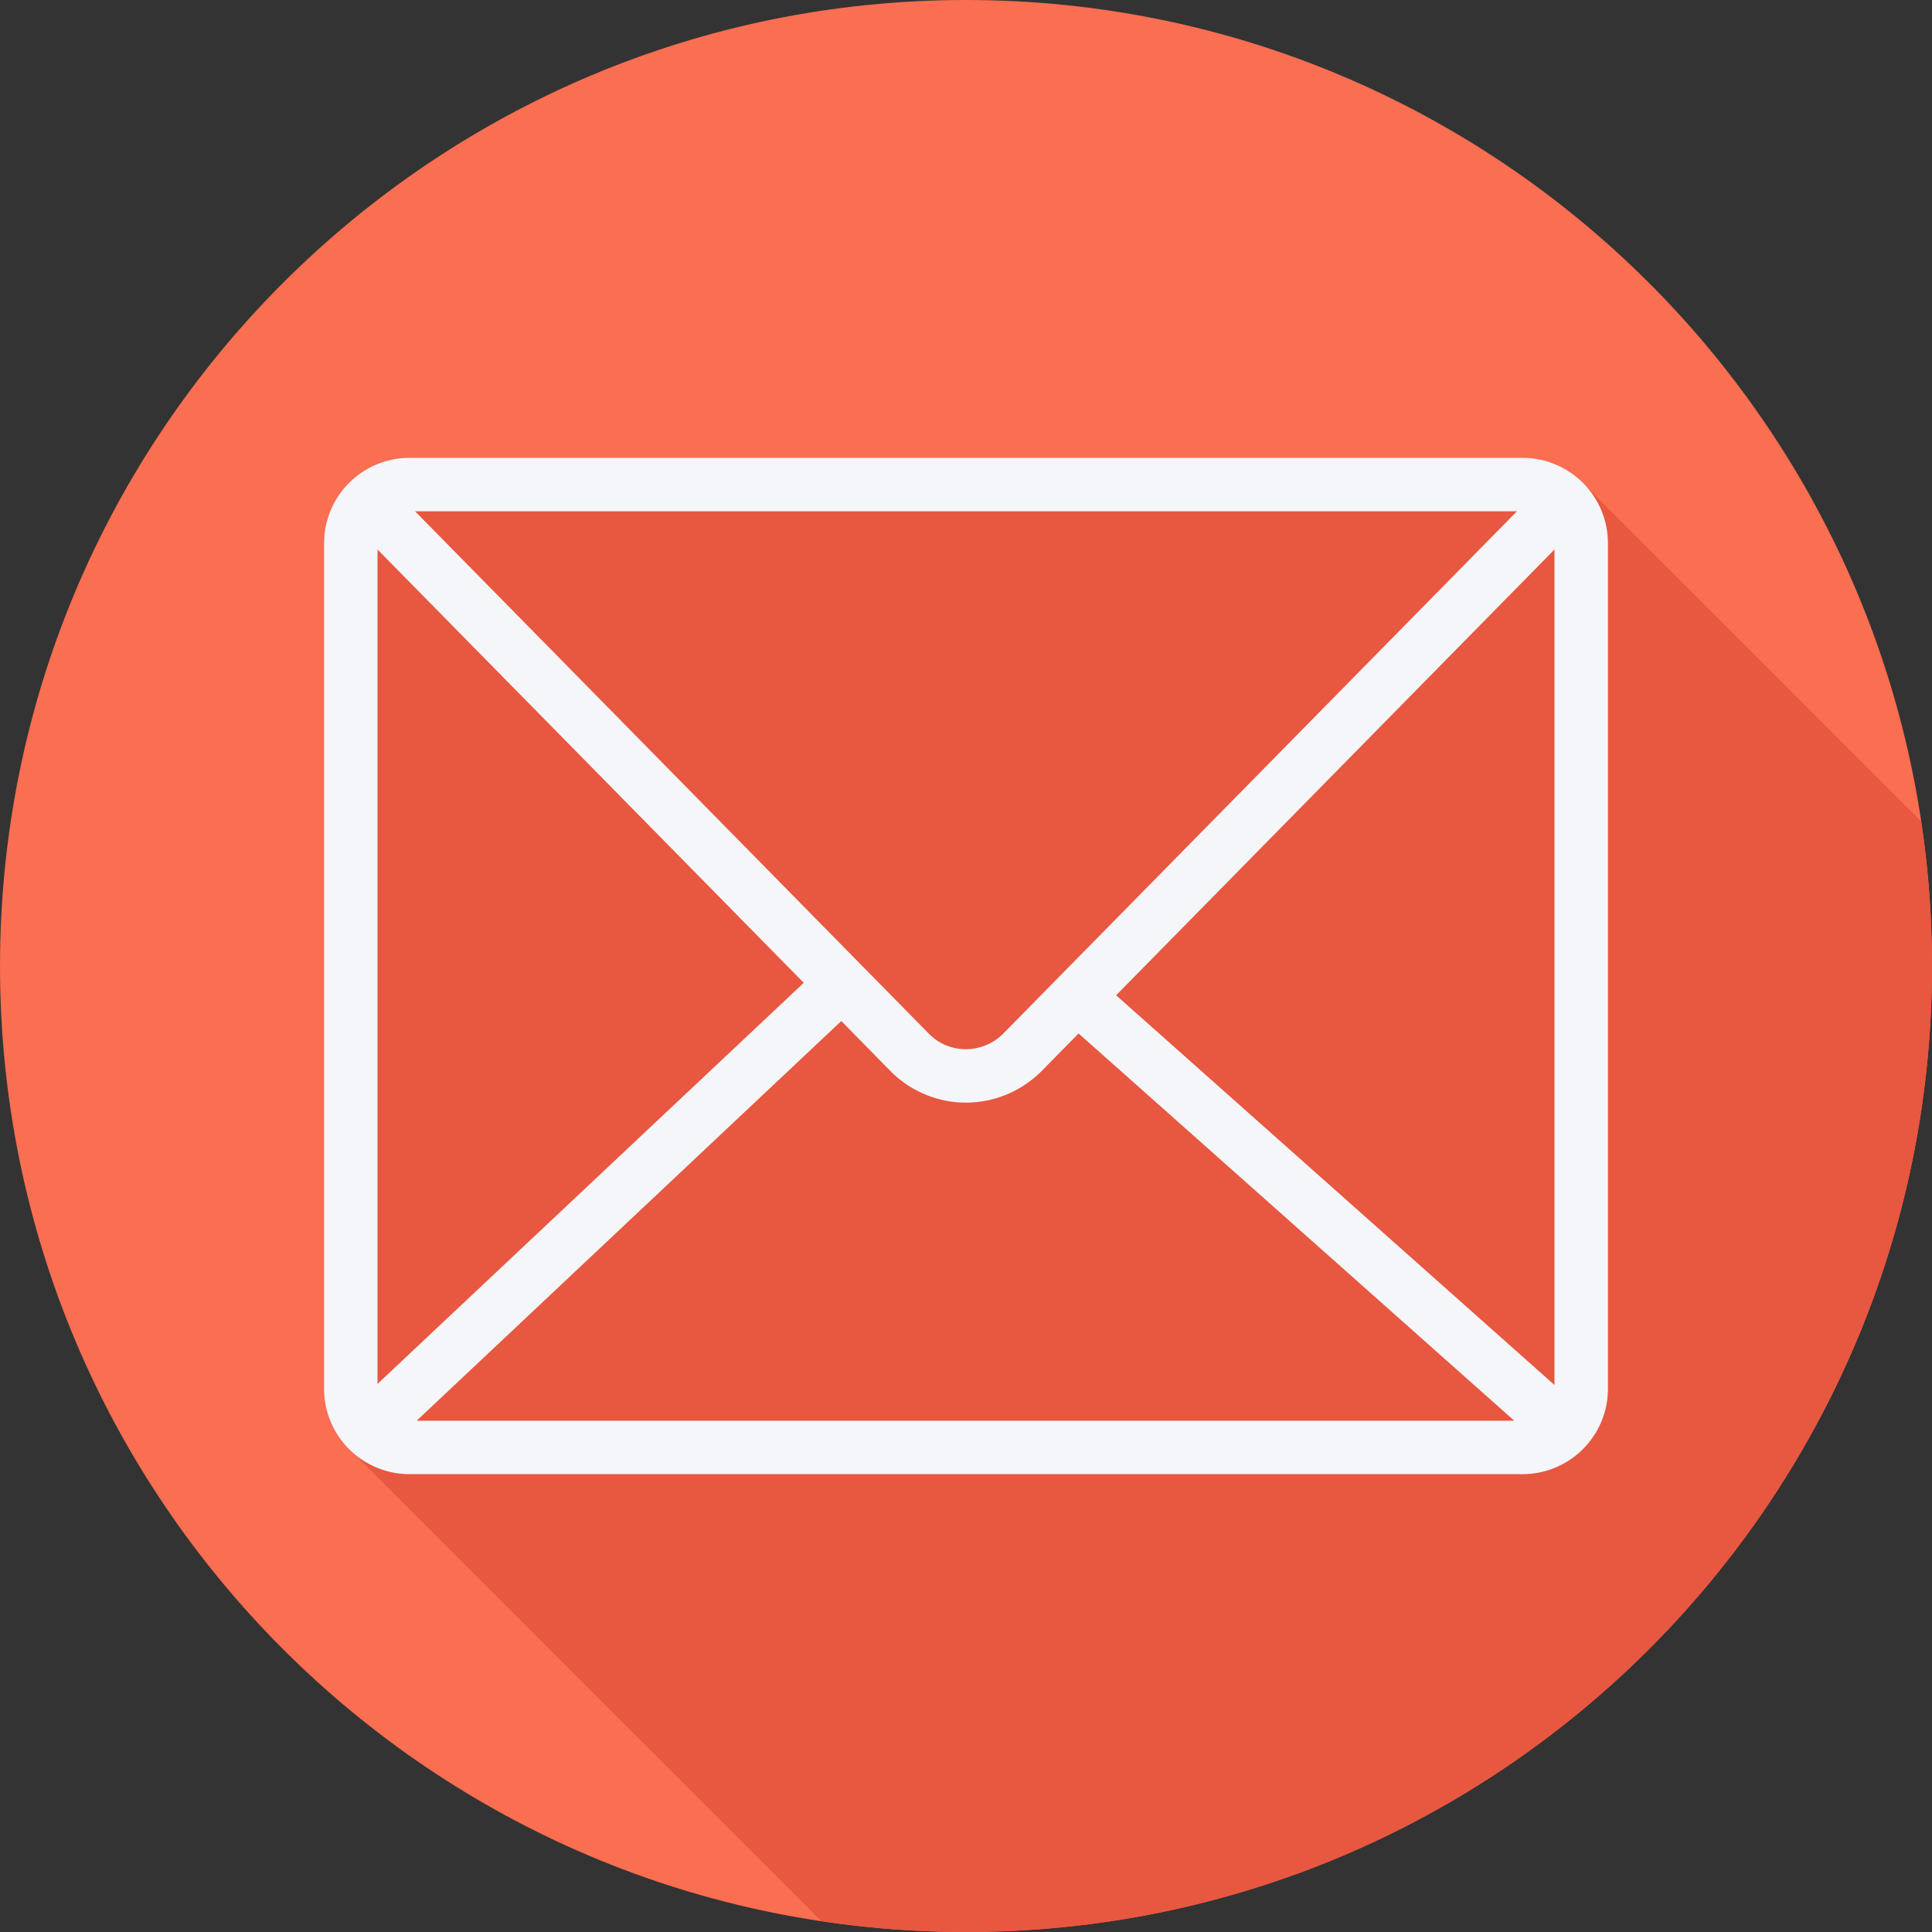
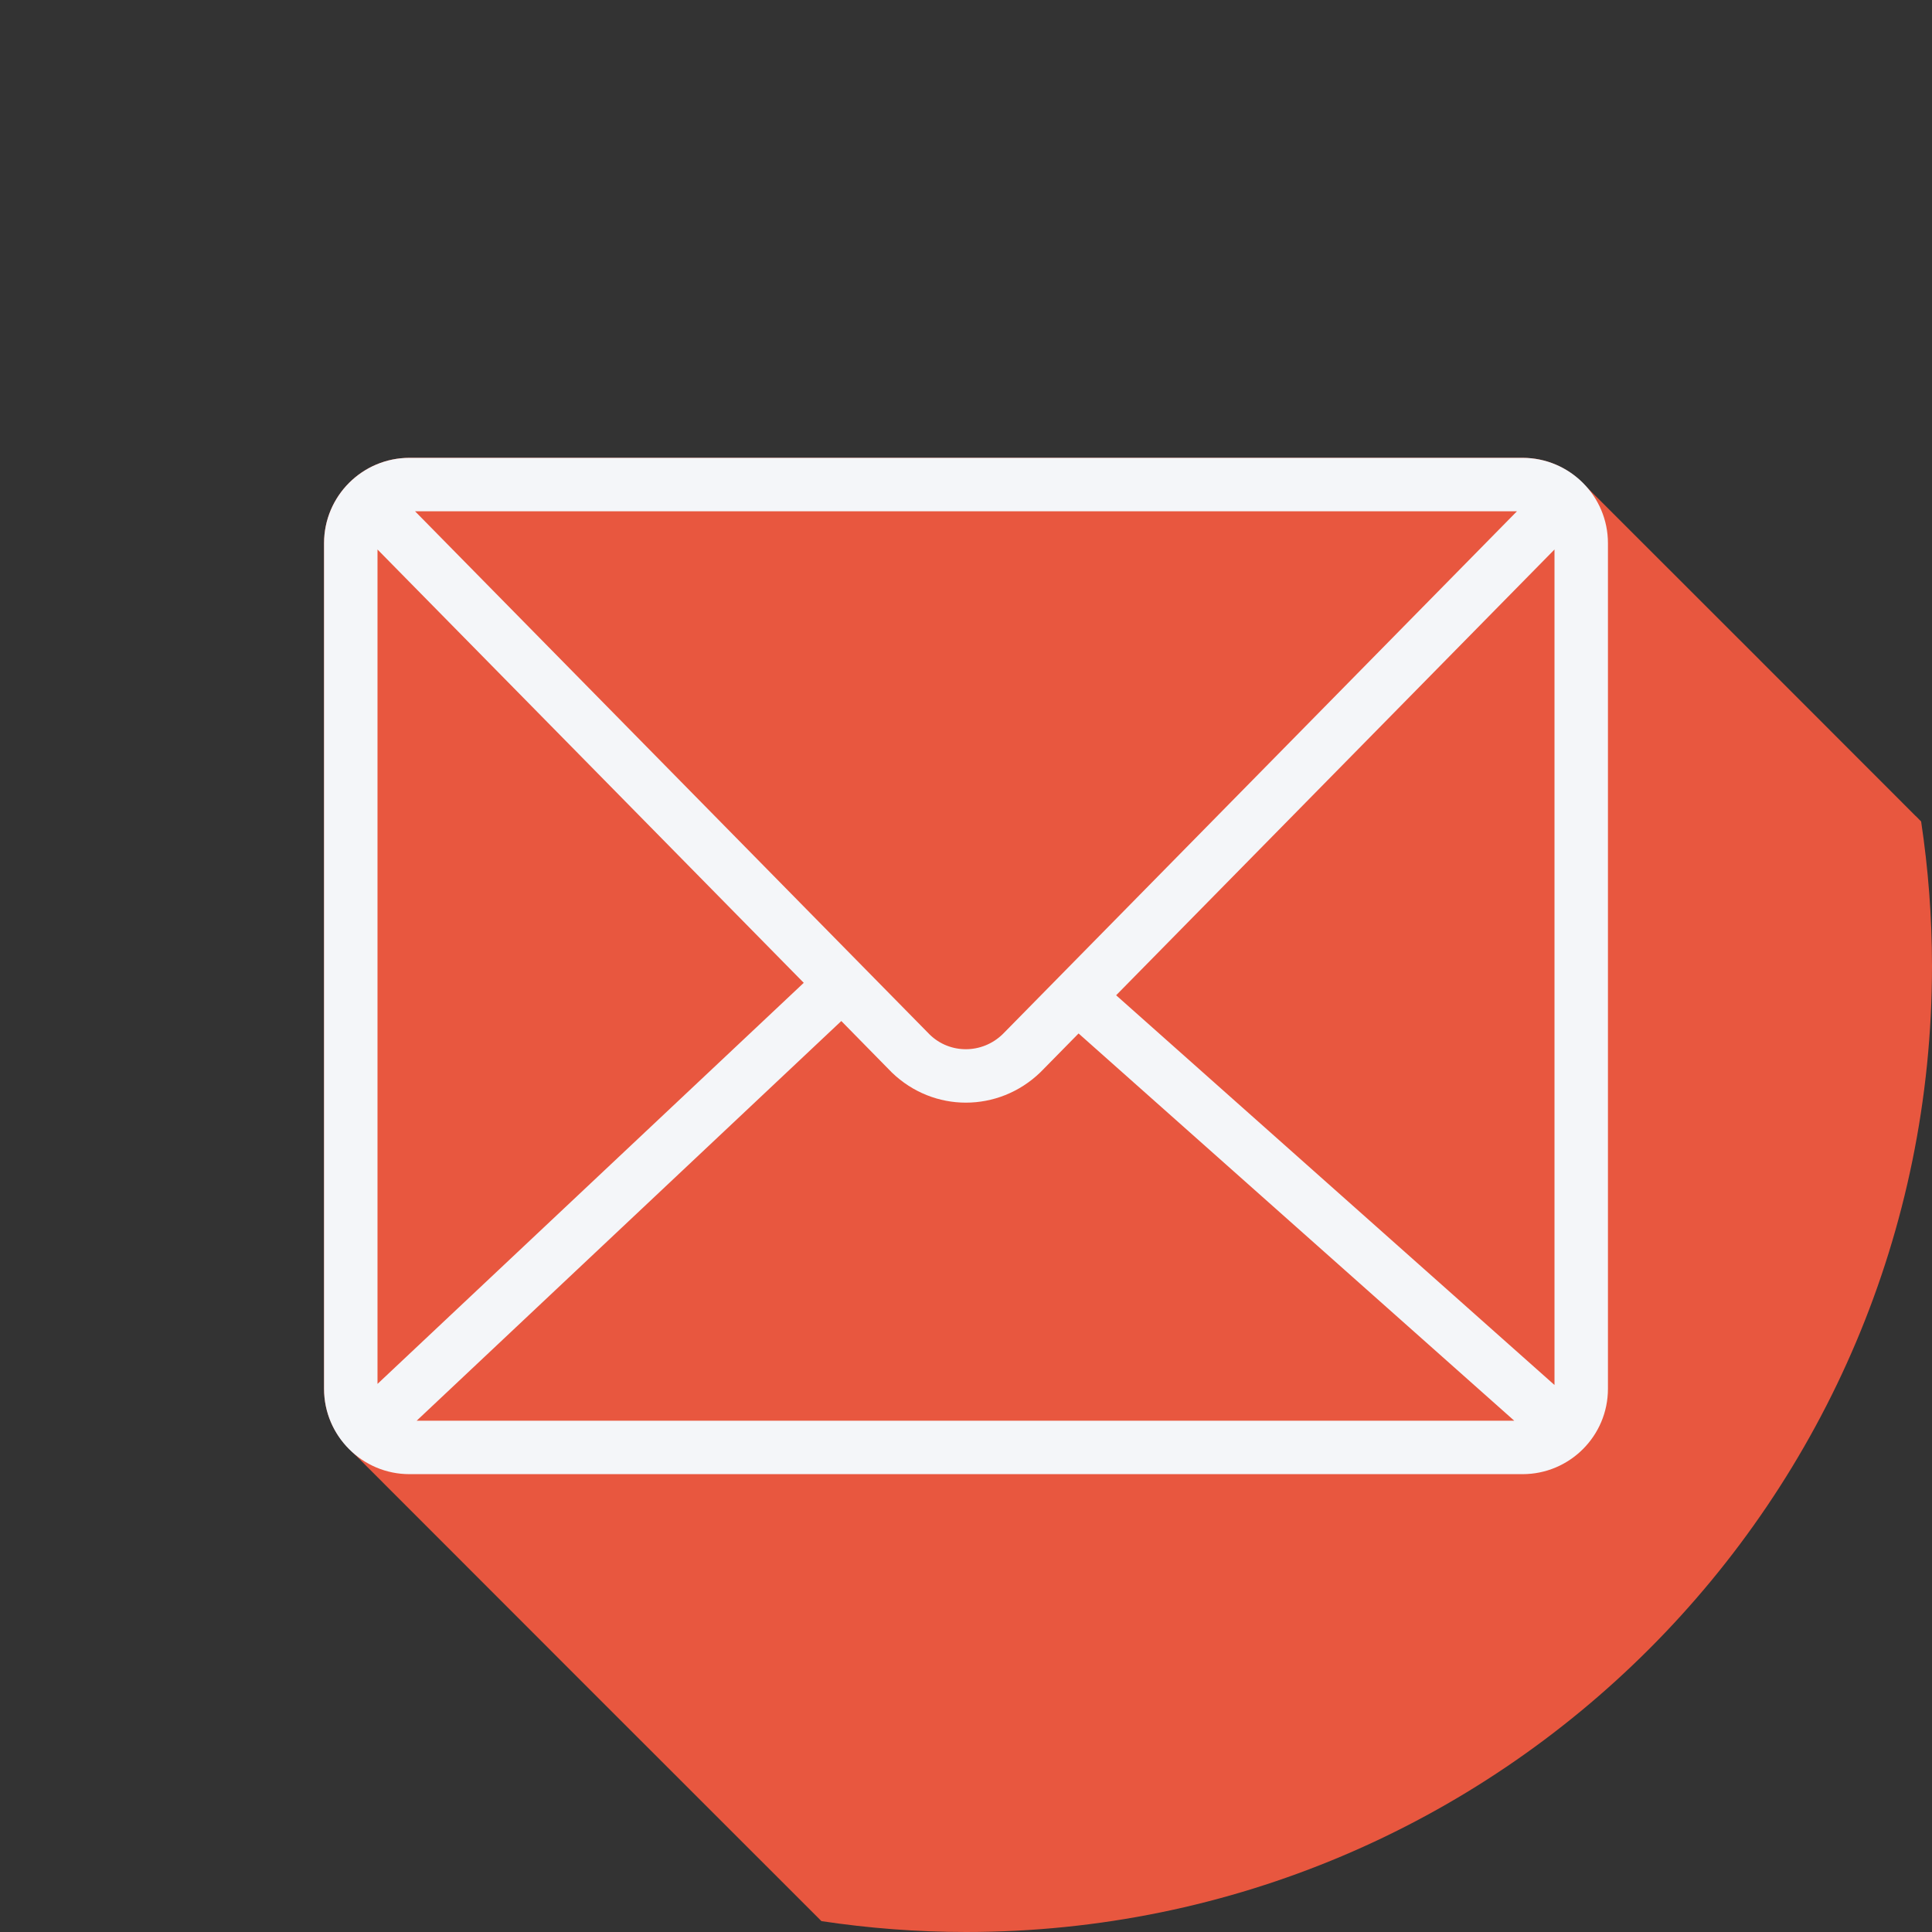
<svg xmlns="http://www.w3.org/2000/svg" width="48px" height="48px" viewBox="0 0 48 48" version="1.1">
  <rect x="0" y="0" width="48" height="48" fill="#333333" stroke="none" />
  <g id="surface1">
-     <path style=" stroke:none;fill-rule:nonzero;fill:rgb(98.039%,43.137%,31.765%);fill-opacity:1;" d="M 48 24 C 48 37.258 37.254 48 24 48 C 10.746 48 0 37.258 0 24 C 0 10.746 10.746 0 24 0 C 37.254 0 48 10.746 48 24 Z M 48 24 " />
    <path style=" stroke:none;fill-rule:nonzero;fill:rgb(90.98%,34.118%,24.706%);fill-opacity:1;" d="M 48 24 C 48 22.781 47.906 21.582 47.73 20.41 C 47.719 20.398 47.707 20.383 47.691 20.371 C 47.66 20.336 47.625 20.301 47.586 20.266 C 47.551 20.227 39.414 12.09 39.375 12.055 C 38.988 11.637 38.438 11.375 37.828 11.375 L 10.172 11.375 C 9.004 11.375 8.051 12.324 8.051 13.496 L 8.051 34.504 C 8.051 35.117 8.316 35.664 8.73 36.051 C 8.766 36.09 8.801 36.125 8.84 36.16 C 8.871 36.195 20.316 47.641 20.355 47.676 C 20.375 47.695 20.391 47.715 20.41 47.73 C 21.582 47.906 22.781 48 24 48 C 37.254 48 48 37.258 48 24 Z M 48 24 " />
    <path style=" stroke:none;fill-rule:nonzero;fill:rgb(95.686%,96.471%,97.647%);fill-opacity:1;" d="M 37.828 11.375 L 10.172 11.375 C 9.004 11.375 8.051 12.324 8.051 13.496 L 8.051 34.504 C 8.051 35.676 9.004 36.625 10.172 36.625 L 37.828 36.625 C 38.996 36.625 39.949 35.676 39.949 34.504 L 39.949 13.496 C 39.949 12.324 38.996 11.375 37.828 11.375 Z M 9.379 13.652 L 19.969 24.418 L 9.379 34.383 Z M 24.914 25.691 C 24.402 26.191 23.598 26.191 23.098 25.703 L 10.312 12.703 L 37.688 12.703 Z M 20.902 25.367 L 22.16 26.648 C 22.676 27.145 23.336 27.395 23.996 27.395 C 24.66 27.395 25.328 27.145 25.852 26.637 L 26.797 25.676 L 37.621 35.297 L 10.352 35.297 Z M 27.73 24.727 L 38.621 13.652 L 38.621 34.41 Z M 27.73 24.727 " />
  </g>
</svg>